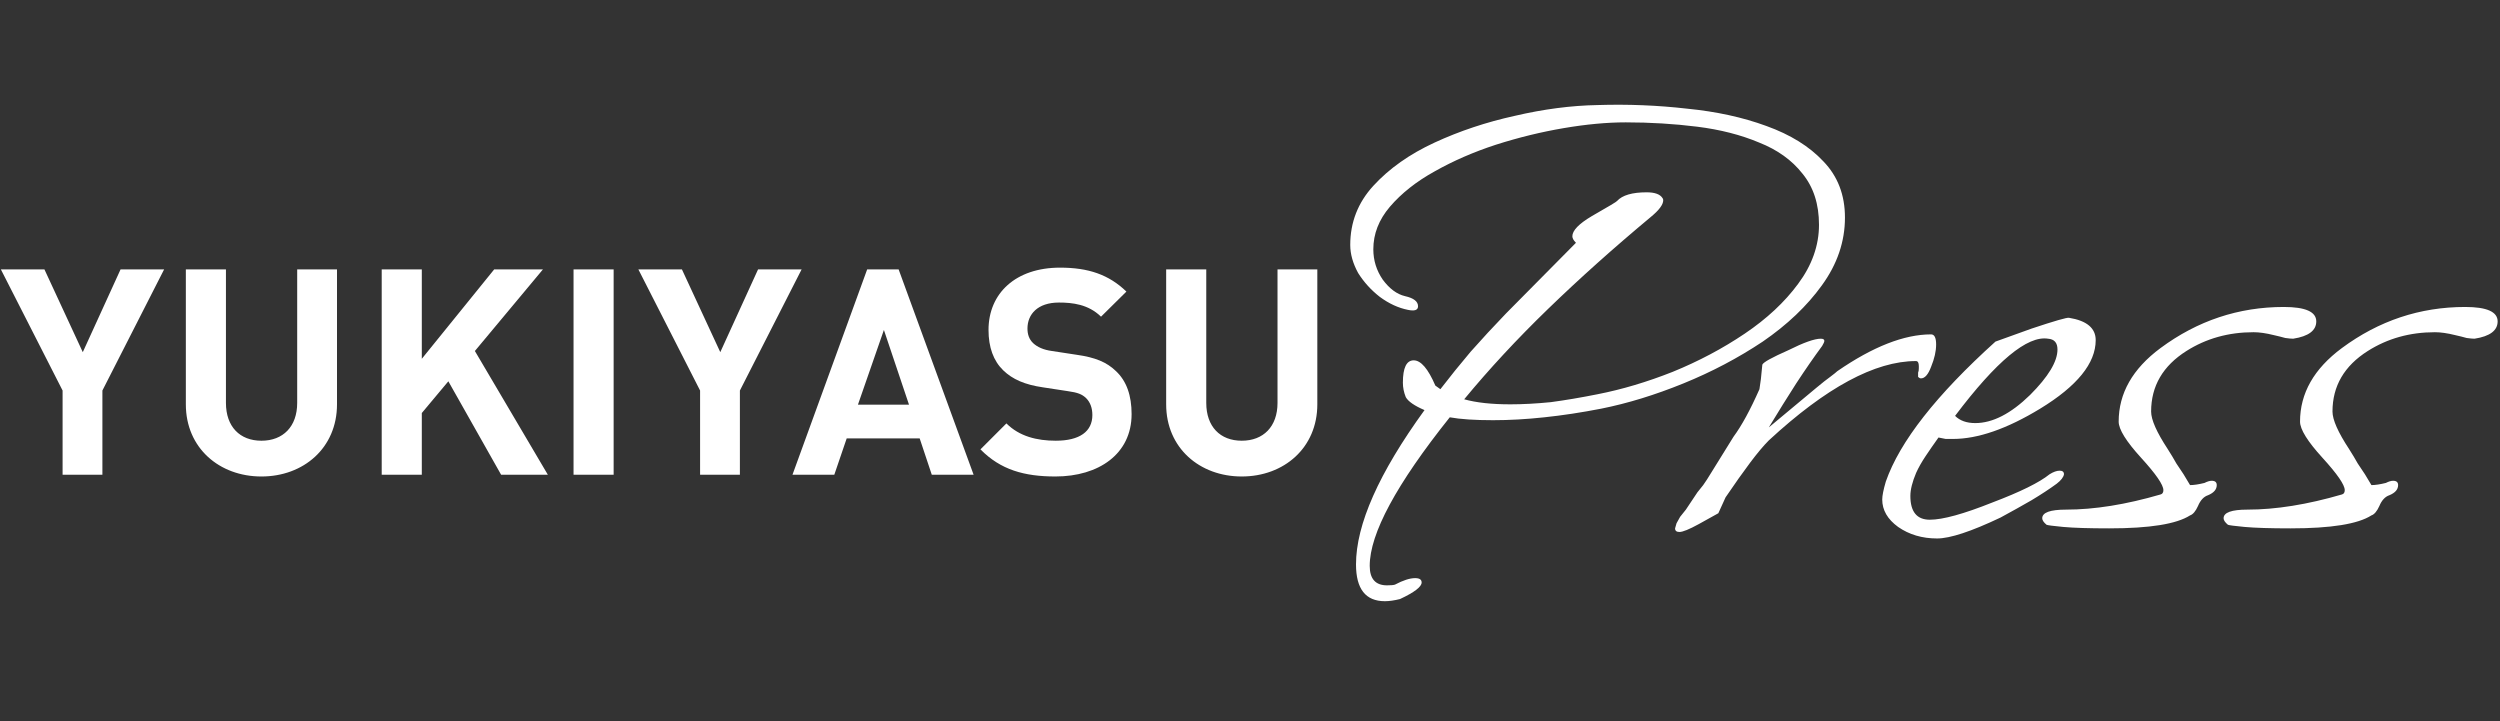
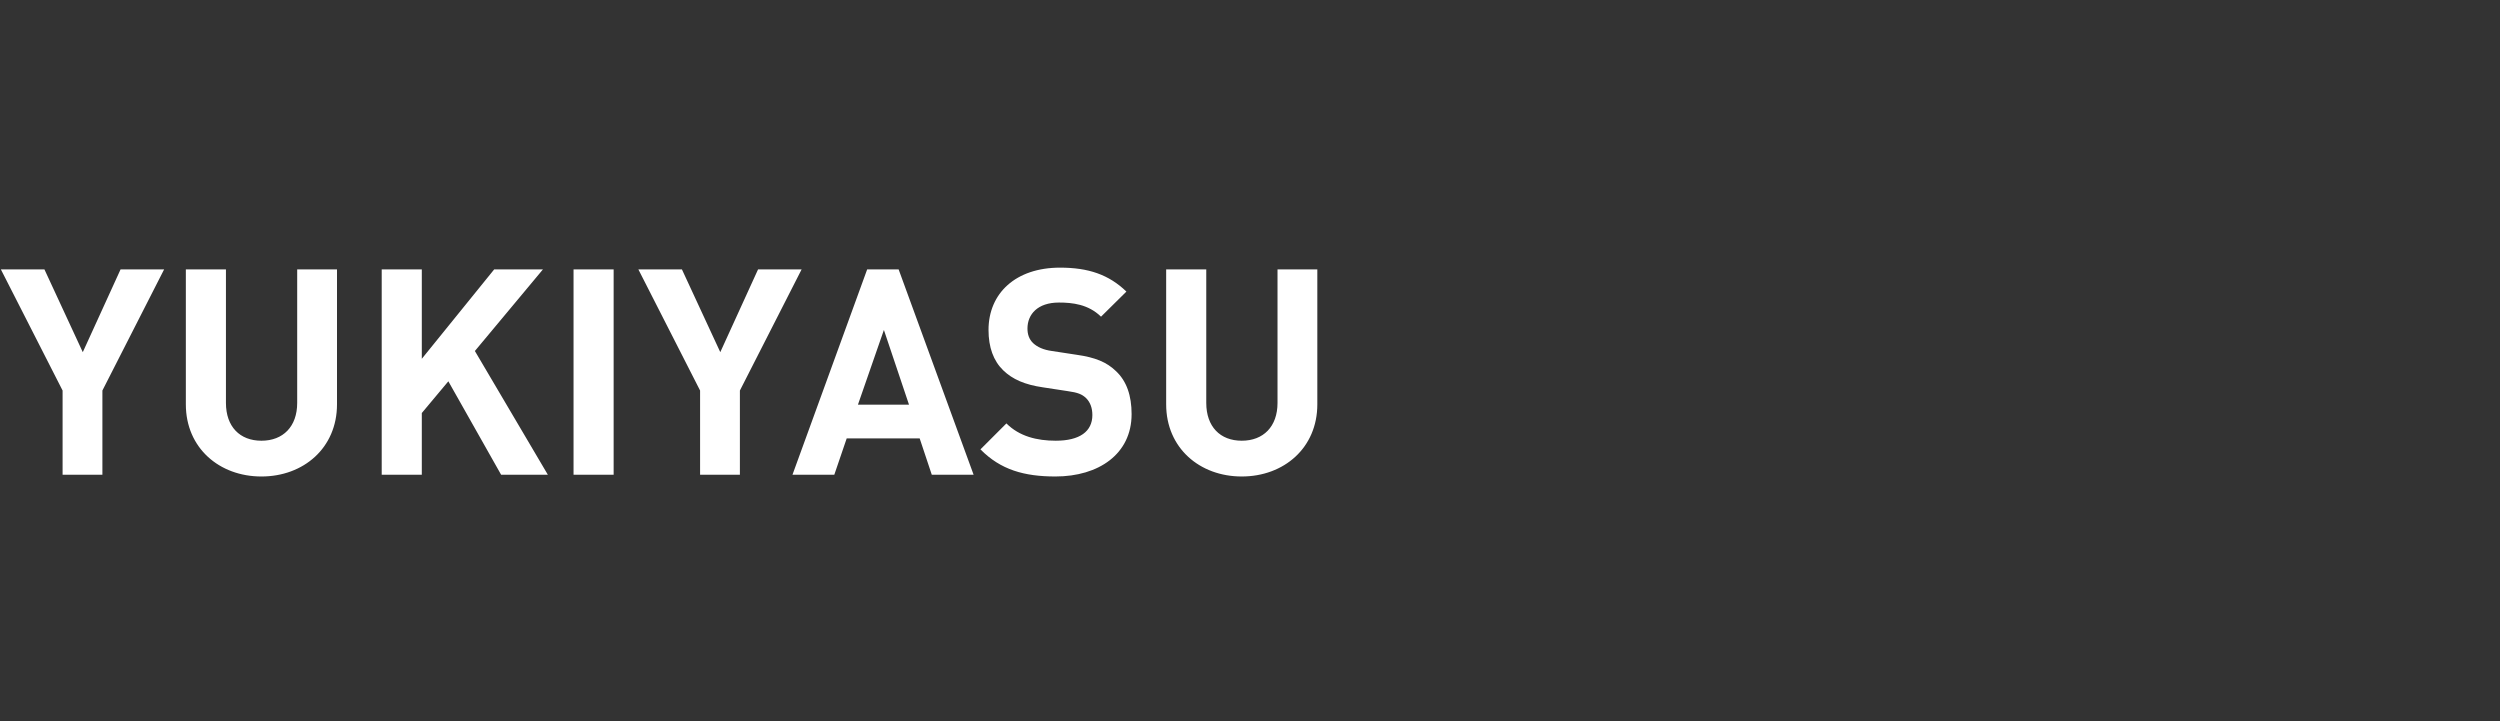
<svg xmlns="http://www.w3.org/2000/svg" fill="none" height="120" viewBox="0 0 416 120" width="416">
  <rect x="0" y="0" width="416" height="120" fill="#333333" stroke="none" />
  <g fill="#fff">
    <path d="m27.312 44.824h-7.248l-6.288 13.776-6.384-13.776h-7.248l10.272 20.16v14.016h6.624v-14.016zm28.765 22.464v-22.464h-6.624v22.224c0 3.936-2.352 6.288-5.952 6.288s-5.904-2.352-5.904-6.288v-22.224h-6.672v22.464c0 7.248 5.568 12 12.576 12s12.576-4.752 12.576-12zm35.087 11.712-12.144-20.592 11.328-13.584h-8.112l-12.048 14.88v-14.88h-6.672v34.176h6.672v-10.272l4.416-5.28 8.784 15.552zm10.946 0v-34.176h-6.672v34.176zm31.281-34.176h-7.248l-6.288 13.776-6.384-13.776h-7.248l10.272 20.16v14.016h6.624v-14.016zm28.619 34.176-12.48-34.176h-5.232l-12.432 34.176h6.96l2.064-6.048h12.144l2.016 6.048zm-10.752-11.664h-8.496l4.32-12.432zm37.041 1.584c0-3.072-.816-5.52-2.64-7.2-1.488-1.44-3.408-2.256-6.528-2.688l-4.08-.624c-1.44-.192-2.448-.672-3.12-1.296-.72-.672-.96-1.536-.96-2.448 0-2.352 1.68-4.32 5.232-4.32 2.256 0 4.896.288 7.008 2.352l4.224-4.176c-2.928-2.832-6.336-3.984-11.04-3.984-7.392 0-11.904 4.272-11.904 10.368 0 2.88.816 5.136 2.448 6.72 1.536 1.488 3.6 2.4 6.624 2.832l4.08.624c1.728.24 2.4.528 3.072 1.152.72.72 1.056 1.68 1.056 2.832 0 2.736-2.112 4.272-6.096 4.272-3.12 0-6.048-.72-8.208-2.88l-4.32 4.32c3.36 3.408 7.296 4.512 12.48 4.512 7.2 0 12.672-3.744 12.672-10.368zm30.904-1.632v-22.464h-6.624v22.224c0 3.936-2.352 6.288-5.952 6.288s-5.904-2.352-5.904-6.288v-22.224h-6.672v22.464c0 7.248 5.568 12 12.576 12s12.576-4.752 12.576-12z" />
-     <path d="m230.44 100.04c-3.2 0-4.8-2.04-4.8-6.12 0-6.64 3.8-15.2 11.4-25.68-1.68-.72-2.72-1.44-3.12-2.16-.32-.8-.48-1.6-.48-2.4 0-2.48.6-3.72 1.8-3.72s2.4 1.4 3.6 4.2l.84.6c1.6-2.08 3.28-4.16 5.04-6.24 1.84-2.08 3.8-4.2 5.88-6.36l11.64-11.76c-.4-.4-.6-.76-.6-1.08 0-.96 1.08-2.08 3.24-3.36 2.8-1.6 4.2-2.44 4.2-2.52.88-.96 2.52-1.44 4.92-1.44 1.36 0 2.24.32 2.64.96.08.08.12.2.12.36 0 .72-.68 1.64-2.04 2.76-6.24 5.2-11.96 10.32-17.16 15.36-5.12 4.96-9.76 9.96-13.92 15 2 .56 4.56.84 7.68.84 2.08 0 4.32-.12 6.72-.36 2.4-.32 5-.76 7.8-1.32 4.08-.8 8.24-2.04 12.48-3.72 4.32-1.76 8.32-3.88 12-6.36s6.64-5.24 8.88-8.28c2.32-3.12 3.48-6.4 3.48-9.84s-.92-6.28-2.76-8.52c-1.76-2.24-4.16-3.96-7.2-5.16-3.04-1.28-6.48-2.16-10.32-2.64s-7.8-.72-11.88-.72c-3.12 0-6.56.32-10.32.96s-7.52 1.56-11.28 2.76c-3.68 1.2-7.08 2.68-10.2 4.44-3.04 1.68-5.52 3.64-7.44 5.88-1.84 2.16-2.76 4.52-2.76 7.08 0 1.84.52 3.52 1.56 5.04 1.12 1.52 2.36 2.44 3.72 2.76 1.44.32 2.16.88 2.16 1.68 0 .64-.56.84-1.68.6-1.6-.32-3.16-1.04-4.68-2.16-1.44-1.12-2.64-2.44-3.6-3.96-.88-1.6-1.32-3.16-1.32-4.68 0-3.76 1.28-7.04 3.84-9.84 2.64-2.88 6.04-5.28 10.2-7.2s8.6-3.4 13.32-4.44c4.8-1.12 9.4-1.72 13.8-1.8 5.04-.16 10 .04 14.88.6 4.88.48 9.28 1.44 13.2 2.88 4 1.44 7.16 3.4 9.48 5.88 2.4 2.48 3.6 5.6 3.6 9.36 0 4-1.28 7.76-3.84 11.28-2.48 3.44-5.76 6.56-9.84 9.36-4.08 2.72-8.48 5.04-13.2 6.96s-9.28 3.32-13.68 4.2c-3.28.64-6.44 1.12-9.48 1.44-2.96.32-5.8.48-8.52.48-1.52 0-2.88-.04-4.08-.12s-2.24-.2-3.12-.36c-8.88 11.12-13.32 19.36-13.32 24.72 0 2.16.96 3.24 2.88 3.24.64 0 1.08-.04 1.32-.12 1.36-.72 2.48-1.08 3.36-1.08.72 0 1.08.24 1.08.72 0 .72-1.2 1.64-3.6 2.76-.96.24-1.8.36-2.52.36zm49.012-11.52c-.48 0-.72-.2-.72-.6l.24-.84c.16-.32.36-.68.6-1.08.32-.4.64-.8.96-1.2l1.92-2.88c.24-.32.56-.72.96-1.2.4-.56.84-1.24 1.32-2.04l3.72-6c1.36-1.84 2.8-4.48 4.32-7.92.08-.48.16-1.04.24-1.68.08-.72.16-1.52.24-2.4.16-.4 1.6-1.2 4.32-2.4 2.56-1.28 4.36-1.92 5.4-1.92.4 0 .6.12.6.36 0 .16-.12.44-.36.84-1.36 1.84-2.8 3.92-4.32 6.24-1.44 2.24-2.96 4.68-4.56 7.32l7.92-6.6c.96-.8 1.72-1.4 2.28-1.8.64-.48 1.04-.8 1.2-.96 5.92-4.08 11.12-6.12 15.6-6.12.56 0 .84.56.84 1.68s-.28 2.36-.84 3.72c-.48 1.28-1.04 1.92-1.68 1.92-.16 0-.32-.08-.48-.24v-.24c0-.16 0-.32 0-.48.08-.16.12-.4.12-.72v-.36c0-.56-.16-.84-.48-.84-6.8 0-14.96 4.4-24.48 13.2-.88.88-1.92 2.12-3.12 3.72s-2.56 3.52-4.08 5.76l-1.2 2.64-3.24 1.8c-1.6.88-2.68 1.32-3.24 1.32zm42.872 1.08c-2.48 0-4.64-.64-6.48-1.92-1.76-1.28-2.64-2.8-2.64-4.56 0-.64.2-1.64.6-3 2.32-6.64 8.4-14.4 18.24-23.28l6-2.16c3.84-1.28 5.92-1.88 6.24-1.8 2.96.48 4.44 1.72 4.44 3.72 0 3.84-3.08 7.64-9.24 11.4-5.52 3.36-10.36 5.04-14.52 5.04-.4 0-.8 0-1.2 0-.4-.08-.8-.16-1.2-.24-.8 1.12-1.52 2.16-2.16 3.12s-1.16 1.88-1.56 2.76c-.64 1.52-.96 2.8-.96 3.84 0 2.64 1.08 3.96 3.24 3.96s5.64-.96 10.44-2.88c4.64-1.76 7.8-3.32 9.48-4.68.64-.4 1.2-.6 1.68-.6s.72.2.72.6c-.08.48-.48 1-1.2 1.56-1.2.88-2.6 1.8-4.2 2.76-1.52.88-3.24 1.84-5.16 2.88-4.88 2.32-8.4 3.48-10.56 3.48zm6.36-19.2c2.88 0 5.92-1.56 9.12-4.68 3.04-3.04 4.56-5.56 4.56-7.56 0-1.12-.52-1.72-1.56-1.8-3.44-.56-8.6 3.72-15.48 12.84.8.8 1.92 1.2 3.36 1.2zm22.303 17.52c-3.36 0-5.92-.08-7.68-.24-1.68-.16-2.6-.28-2.76-.36-.48-.4-.72-.76-.72-1.08 0-.96 1.32-1.44 3.96-1.44 4.72 0 9.96-.84 15.72-2.52.32-.08.48-.32.48-.72 0-.88-1.24-2.68-3.72-5.4s-3.72-4.72-3.72-6c0-4.72 2.32-8.8 6.96-12.24 6.16-4.56 13-6.84 20.52-6.84 3.6 0 5.4.8 5.4 2.4 0 1.52-1.28 2.48-3.84 2.88-.32 0-.76-.04-1.32-.12-.56-.16-1.2-.32-1.92-.48-1.28-.32-2.4-.48-3.36-.48-4.16 0-7.88 1.04-11.16 3.12-3.92 2.48-5.88 5.84-5.88 10.08 0 1.36.92 3.44 2.76 6.24.56.88 1.04 1.68 1.44 2.4.48.72.88 1.32 1.2 1.8.64 1.04 1 1.64 1.08 1.8.64 0 1.44-.12 2.4-.36.48-.24.88-.36 1.2-.36.56 0 .84.24.84.72 0 .72-.48 1.28-1.44 1.68-.72.24-1.28.84-1.68 1.8-.4.88-.84 1.4-1.32 1.56-2.24 1.44-6.72 2.16-13.44 2.16zm30.179 0c-3.36 0-5.92-.08-7.68-.24-1.68-.16-2.6-.28-2.76-.36-.48-.4-.72-.76-.72-1.08 0-.96 1.32-1.44 3.96-1.44 4.72 0 9.96-.84 15.72-2.52.32-.08.48-.32.48-.72 0-.88-1.24-2.68-3.72-5.4s-3.72-4.72-3.72-6c0-4.72 2.32-8.8 6.96-12.24 6.16-4.56 13-6.84 20.52-6.84 3.6 0 5.4.8 5.4 2.4 0 1.52-1.28 2.48-3.84 2.88-.32 0-.76-.04-1.32-.12-.56-.16-1.2-.32-1.92-.48-1.28-.32-2.4-.48-3.36-.48-4.16 0-7.88 1.04-11.16 3.12-3.92 2.48-5.88 5.84-5.88 10.08 0 1.36.92 3.44 2.76 6.24.56.88 1.04 1.68 1.44 2.4.48.72.88 1.32 1.2 1.8.64 1.04 1 1.64 1.08 1.8.64 0 1.44-.12 2.4-.36.48-.24.88-.36 1.2-.36.56 0 .84.24.84.72 0 .72-.48 1.28-1.44 1.68-.72.24-1.28.84-1.68 1.8-.4.88-.84 1.4-1.32 1.56-2.24 1.44-6.72 2.16-13.44 2.16z" />
  </g>
</svg>